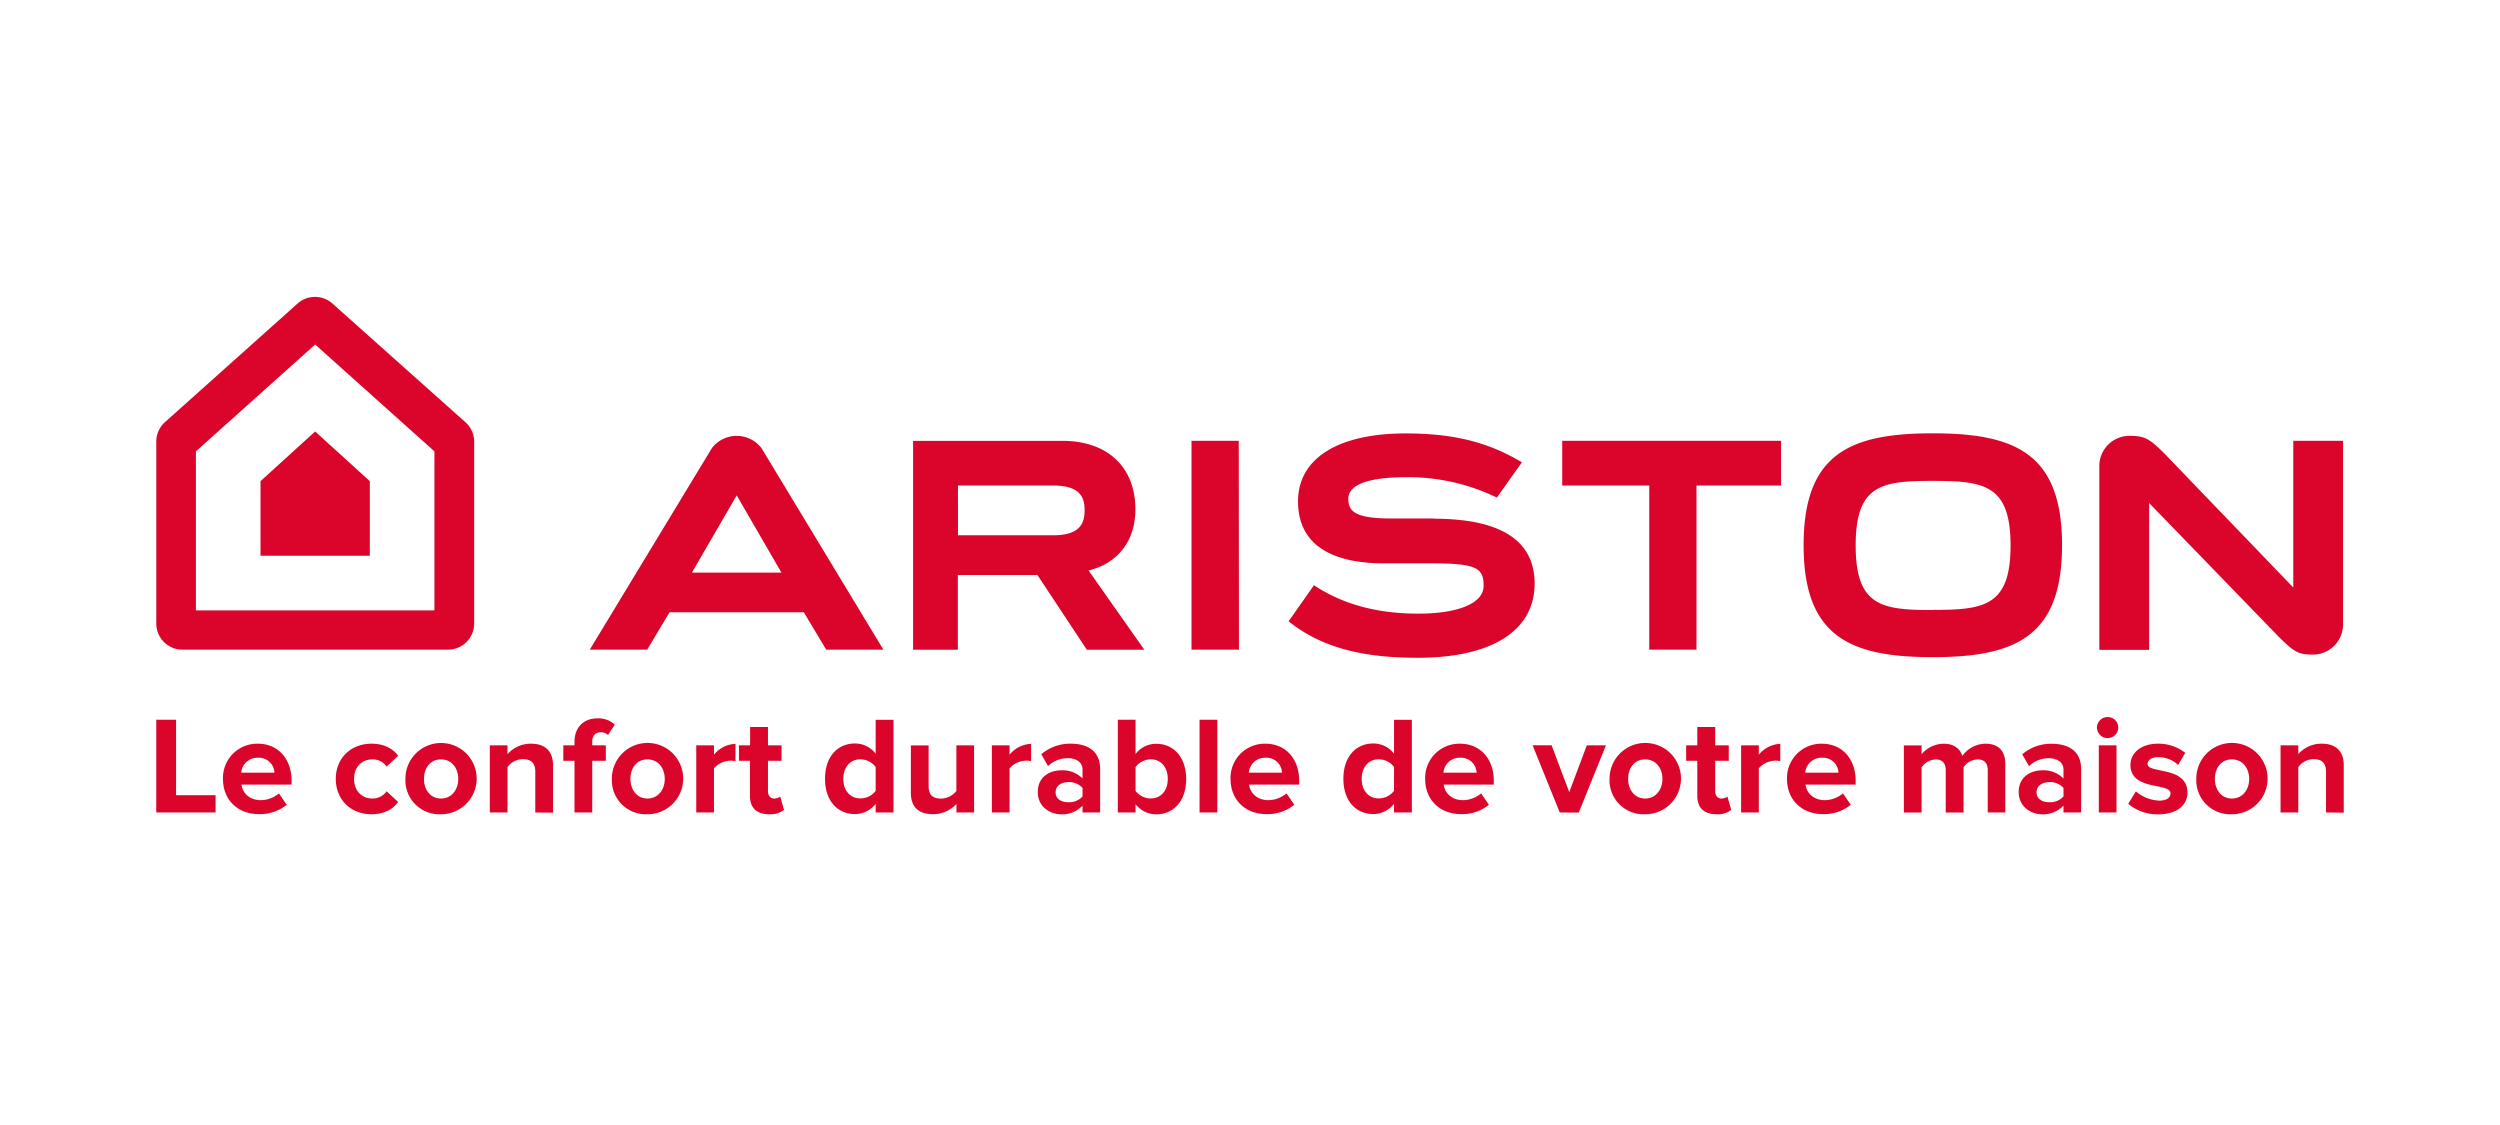
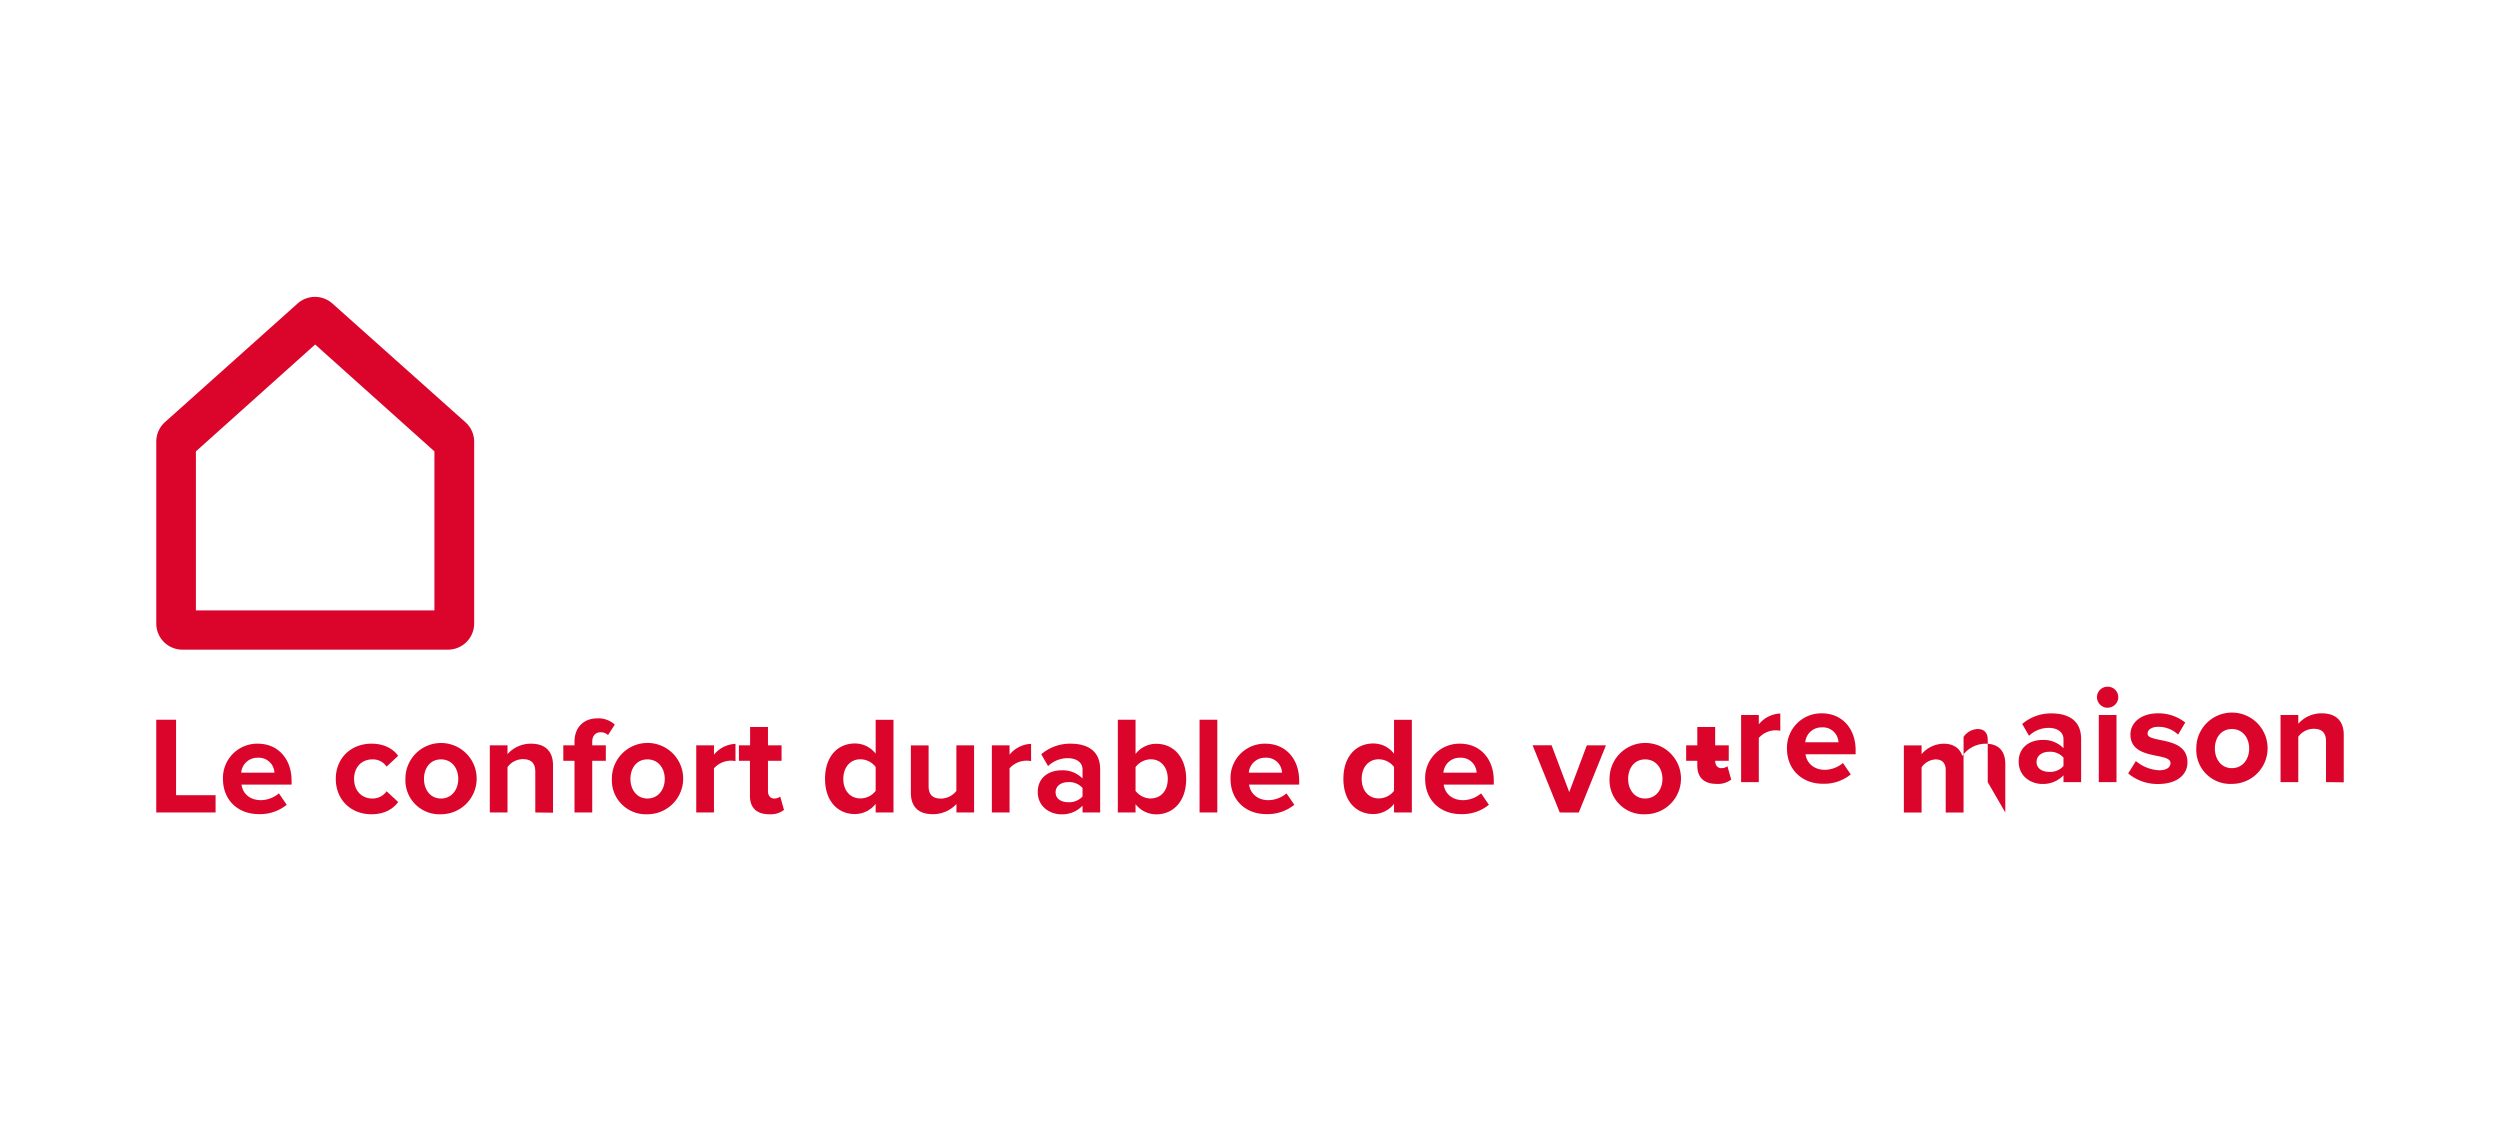
<svg xmlns="http://www.w3.org/2000/svg" fill="none" height="72" viewBox="0 0 160 72" width="160">
-   <path clip-rule="evenodd" d="M99.982 28.21v2.865h5.57v10.503h3.023V31.075h5.411v-2.864zm45.868 12.555c.975.965 1.24 1.13 2.195 1.13a1.93 1.93 0 0 0 1.909-1.909V28.211h-3.184v9.39l-8.265-8.594c-.974-.966-1.274-1.114-2.229-1.114a1.93 1.93 0 0 0-1.919 1.92V41.59h3.185v-9.4zm-22.154-13.033c-5.301 0-8.265 1.305-8.265 7.162s2.975 7.163 8.265 7.163c5.289 0 8.275-1.305 8.275-7.163 0-5.857-2.977-7.162-8.275-7.162m0 11.31c-3.263 0-4.933-.24-4.933-4.132 0-3.894 1.661-4.133 4.933-4.133s4.98.237 4.98 4.133-1.709 4.123-4.98 4.123zm-47.439 2.536h3.036l-.013-13.367h-3.023zM61.31 31.075h6.09c1.797 0 2.014.814 2.014 1.586s-.237 1.596-2.003 1.596h-6.1zm8.359 5.438c1.912-.475 2.995-1.927 2.995-3.915 0-2.704-1.786-4.383-4.657-4.383h-9.57v13.368h2.865v-4.785h5.091l3.165 4.785h3.68zm22.071-3.33h-2.677c-2.301 0-2.77-.435-2.77-1.255 0-1 1.54-1.388 3.71-1.388a13 13 0 0 1 5.798 1.305l1.601-2.255c-2.277-1.377-4.596-1.851-7.438-1.851-4.35 0-6.89 1.607-6.89 4.35 0 2.982 2.466 3.995 5.641 3.965h2.947c2.904 0 3.289.335 3.289 1.442s-1.607 1.777-4.191 1.777c-2.273 0-4.614-.45-6.665-1.82l-1.626 2.311c2.175 1.74 4.865 2.334 8.265 2.334 4.754 0 7.482-1.74 7.482-4.744 0-2.773-2.175-4.158-6.49-4.158m-53.982 8.382h3.676l1.431-2.392h8.593l1.434 2.392h3.658L48.74 28.687a1.997 1.997 0 0 0-3.184 0zm9.403-9.879 2.864 4.946h-5.729l2.865-4.933m-30.474-.917v4.771h6.995v-4.772l-3.498-3.18z" fill="#db052c" fill-rule="evenodd" />
  <path clip-rule="evenodd" d="M30.347 28.26v11.643a1.675 1.675 0 0 1-1.677 1.675H11.677a1.67 1.67 0 0 1-1.675-1.675V28.261a1.67 1.67 0 0 1 .56-1.249l8.482-7.586a1.675 1.675 0 0 1 2.231 0l8.5 7.586a1.67 1.67 0 0 1 .572 1.249M20.17 22.048l-7.632 6.84v10.177h15.264V28.887z" fill="#db052c" fill-rule="evenodd" />
-   <path d="M10 51.999v-5.934h1.268v4.827h2.53v1.106zm4.27-2.149a2.19 2.19 0 0 1 2.231-2.254c1.285 0 2.16.962 2.16 2.369v.25h-3.204c.07.542.507.996 1.24.996a1.84 1.84 0 0 0 1.153-.435l.5.729a2.68 2.68 0 0 1-1.777.598c-1.314.009-2.303-.874-2.303-2.253m2.231-1.355a1.04 1.04 0 0 0-1.064.954h2.126a1 1 0 0 0-1.062-.954m4.989 1.355c0-1.318.958-2.254 2.286-2.254.886 0 1.42.383 1.706.775l-.74.694a1.05 1.05 0 0 0-.911-.464c-.687 0-1.17.5-1.17 1.249 0 .748.482 1.255 1.17 1.255a1.09 1.09 0 0 0 .911-.464l.74.686c-.285.402-.82.785-1.706.785-1.328 0-2.285-.936-2.285-2.262m4.456 0a2.28 2.28 0 1 1 2.275 2.262 2.174 2.174 0 0 1-2.275-2.262m3.382 0c0-.668-.4-1.249-1.107-1.249s-1.087.58-1.087 1.249c0 .667.391 1.255 1.087 1.255s1.107-.579 1.107-1.255m4.929 2.149v-2.61c0-.596-.311-.803-.794-.803a1.23 1.23 0 0 0-.983.509v2.904h-1.133v-4.296h1.133v.561a1.98 1.98 0 0 1 1.51-.668c.945 0 1.402.533 1.402 1.37v3.046zm2.51 0V48.69h-.716v-.987h.716v-.233c0-.916.587-1.494 1.455-1.494a1.54 1.54 0 0 1 1.124.4l-.435.668a.64.64 0 0 0-.474-.178c-.311 0-.535.204-.535.604v.233h.87v.987h-.87V52zm2.392-2.149a2.282 2.282 0 1 1 2.275 2.262 2.174 2.174 0 0 1-2.275-2.262m3.384 0c0-.668-.402-1.249-1.109-1.249s-1.087.58-1.087 1.249c0 .667.391 1.255 1.087 1.255s1.11-.579 1.11-1.255m2.015 2.149v-4.296h1.134v.598a1.86 1.86 0 0 1 1.377-.694v1.105a1.46 1.46 0 0 0-1.377.461V52zm3.437-1.064V48.69h-.705v-.987h.714v-1.177h1.144v1.177h.87v.987h-.87v1.943c0 .267.141.472.391.472a.64.64 0 0 0 .394-.124l.241.854a1.4 1.4 0 0 1-.946.277c-.804 0-1.233-.411-1.233-1.177m8.045 1.064v-.553a1.68 1.68 0 0 1-1.33.653c-1.088 0-1.91-.82-1.91-2.254 0-1.433.811-2.262 1.91-2.262a1.66 1.66 0 0 1 1.33.653v-2.17h1.142v5.932zm0-2.913a1.24 1.24 0 0 0-.983-.491c-.641 0-1.087.509-1.087 1.257s.446 1.246 1.087 1.246a1.23 1.23 0 0 0 .983-.483zm5.17 2.913v-.544a2.03 2.03 0 0 1-1.522.652c-.946 0-1.394-.517-1.394-1.355v-3.045h1.135v2.61c0 .596.311.792.794.792a1.27 1.27 0 0 0 .983-.49v-2.916h1.133v4.295zm2.267 0v-4.296h1.133v.598a1.86 1.86 0 0 1 1.377-.694v1.105a1.46 1.46 0 0 0-1.377.461V52zm5.803 0v-.436a1.78 1.78 0 0 1-1.366.553c-.688 0-1.499-.463-1.499-1.425 0-1.007.811-1.39 1.499-1.39a1.77 1.77 0 0 1 1.366.523v-.581c0-.435-.374-.72-.947-.72-.469 0-.92.181-1.259.507l-.435-.757a2.83 2.83 0 0 1 1.886-.677c.98 0 1.883.392 1.883 1.63v2.773zm0-1.569a1.13 1.13 0 0 0-.91-.374c-.448 0-.813.23-.813.653 0 .422.365.633.814.633a1.14 1.14 0 0 0 .909-.37zm2.259 1.569v-5.934h1.134v2.19a1.66 1.66 0 0 1 1.33-.652c1.1 0 1.91.855 1.91 2.262s-.82 2.253-1.91 2.253a1.68 1.68 0 0 1-1.33-.652v.532zm2.108-.9c.653 0 1.088-.499 1.088-1.247s-.435-1.257-1.088-1.257a1.25 1.25 0 0 0-.974.5v1.522a1.26 1.26 0 0 0 .974.488zm3.123.9v-5.934h1.136V52zm1.982-2.149a2.19 2.19 0 0 1 2.233-2.254c1.286 0 2.16.962 2.16 2.369v.25h-3.206c.072.542.51.996 1.242.996a1.84 1.84 0 0 0 1.153-.435l.5.729a2.7 2.7 0 0 1-1.777.598c-1.313.009-2.305-.874-2.305-2.253m2.233-1.355a1.04 1.04 0 0 0-1.063.954h2.125a.996.996 0 0 0-1.062-.954m8.231 3.504v-.553a1.68 1.68 0 0 1-1.33.653c-1.087 0-1.911-.82-1.911-2.254 0-1.433.813-2.262 1.912-2.262a1.66 1.66 0 0 1 1.329.653v-2.17h1.14v5.932zm0-2.913a1.24 1.24 0 0 0-.981-.491c-.653 0-1.088.509-1.088 1.257s.446 1.246 1.088 1.246a1.23 1.23 0 0 0 .98-.483zm1.992.764a2.19 2.19 0 0 1 2.232-2.254c1.285 0 2.16.962 2.16 2.369v.25h-3.205c.07.542.51.996 1.24.996.423-.008.83-.161 1.153-.435l.5.729a2.68 2.68 0 0 1-1.777.598c-1.314.009-2.303-.874-2.303-2.253m2.232-1.355a1.04 1.04 0 0 0-1.064.954h2.125a1 1 0 0 0-1.061-.954m6.383 3.504-1.74-4.303h1.216l1.131 2.998 1.124-2.993h1.225l-1.74 4.302zm3.186-2.149a2.286 2.286 0 0 1 2.717-2.26 2.281 2.281 0 0 1-.439 4.522 2.174 2.174 0 0 1-2.278-2.262m3.385 0c0-.668-.403-1.249-1.107-1.249-.705 0-1.088.58-1.088 1.249 0 .667.394 1.255 1.088 1.255.693 0 1.107-.579 1.107-1.255m2.231 1.085V48.69h-.713v-.987h.713v-1.177h1.144v1.177h.87v.987h-.87v1.943c0 .267.142.472.392.472a.63.63 0 0 0 .393-.124l.242.854a1.4 1.4 0 0 1-.946.277c-.79 0-1.225-.411-1.225-1.177m2.804 1.064v-4.296h1.133v.598a1.86 1.86 0 0 1 1.375-.694v1.105a1.45 1.45 0 0 0-1.375.459v2.828zm2.936-2.149a2.2 2.2 0 0 1 1.368-2.093c.275-.112.569-.166.866-.16 1.285 0 2.16.96 2.16 2.368v.25h-3.206c.071.542.509.996 1.242.996a1.84 1.84 0 0 0 1.152-.435l.498.729a2.68 2.68 0 0 1-1.774.598c-1.303.009-2.306-.874-2.306-2.253m2.234-1.355a1.04 1.04 0 0 0-1.064.954h2.125a1 1 0 0 0-.329-.701 1 1 0 0 0-.732-.253m10.614 3.504v-2.71c0-.4-.179-.688-.653-.688a1.15 1.15 0 0 0-.894.5V52h-1.142v-2.71c0-.4-.178-.688-.652-.688a1.15 1.15 0 0 0-.892.51V52h-1.135v-4.296h1.135v.561a1.9 1.9 0 0 1 1.41-.668c.635 0 1.037.294 1.198.783a1.83 1.83 0 0 1 1.481-.783c.794 0 1.268.418 1.268 1.305v3.097zm4.848 0v-.436a1.8 1.8 0 0 1-1.366.553c-.687 0-1.501-.463-1.501-1.425 0-1.007.814-1.39 1.501-1.39a1.77 1.77 0 0 1 1.366.527v-.58c0-.436-.374-.72-.946-.72a1.8 1.8 0 0 0-1.26.506l-.435-.757a2.83 2.83 0 0 1 1.884-.676c.983 0 1.886.391 1.886 1.629v2.769zm0-1.569a1.13 1.13 0 0 0-.911-.374c-.435 0-.812.23-.812.653 0 .422.366.633.812.633a1.14 1.14 0 0 0 .911-.37zm2.142-3.869a.675.675 0 0 1 .679-.668.67.67 0 0 1 .259 1.294.67.67 0 0 1-.737-.149.68.68 0 0 1-.201-.477m.118 5.438v-4.296h1.133v4.295zm1.883-.555.49-.794a2.48 2.48 0 0 0 1.492.59c.491 0 .724-.199.724-.464 0-.713-2.564-.135-2.564-1.827 0-.722.635-1.353 1.768-1.353a2.76 2.76 0 0 1 1.74.588l-.457.774a1.82 1.82 0 0 0-1.277-.498c-.411 0-.678.187-.678.435 0 .64 2.553.106 2.553 1.842 0 .783-.67 1.381-1.866 1.381a2.9 2.9 0 0 1-1.925-.674m4.357-1.594a2.28 2.28 0 0 1 1.396-2.123 2.28 2.28 0 0 1 3.122 1.653 2.28 2.28 0 0 1-2.241 2.732 2.174 2.174 0 0 1-2.277-2.262m3.384 0c0-.668-.402-1.249-1.107-1.249s-1.088.58-1.088 1.249c0 .667.392 1.255 1.088 1.255s1.107-.579 1.107-1.255m4.918 2.149v-2.61c0-.596-.311-.803-.794-.803a1.22 1.22 0 0 0-.981.509v2.904h-1.135v-4.296h1.135v.561a1.97 1.97 0 0 1 1.507-.668c.948 0 1.403.533 1.403 1.37v3.046z" fill="#db052c" />
+   <path d="M10 51.999v-5.934h1.268v4.827h2.53v1.106zm4.27-2.149a2.19 2.19 0 0 1 2.231-2.254c1.285 0 2.16.962 2.16 2.369v.25h-3.204c.07.542.507.996 1.24.996a1.84 1.84 0 0 0 1.153-.435l.5.729a2.68 2.68 0 0 1-1.777.598c-1.314.009-2.303-.874-2.303-2.253m2.231-1.355a1.04 1.04 0 0 0-1.064.954h2.126a1 1 0 0 0-1.062-.954m4.989 1.355c0-1.318.958-2.254 2.286-2.254.886 0 1.42.383 1.706.775l-.74.694a1.05 1.05 0 0 0-.911-.464c-.687 0-1.17.5-1.17 1.249 0 .748.482 1.255 1.17 1.255a1.09 1.09 0 0 0 .911-.464l.74.686c-.285.402-.82.785-1.706.785-1.328 0-2.285-.936-2.285-2.262m4.456 0a2.28 2.28 0 1 1 2.275 2.262 2.174 2.174 0 0 1-2.275-2.262m3.382 0c0-.668-.4-1.249-1.107-1.249s-1.087.58-1.087 1.249c0 .667.391 1.255 1.087 1.255s1.107-.579 1.107-1.255m4.929 2.149v-2.61c0-.596-.311-.803-.794-.803a1.23 1.23 0 0 0-.983.509v2.904h-1.133v-4.296h1.133v.561a1.98 1.98 0 0 1 1.51-.668c.945 0 1.402.533 1.402 1.37v3.046zm2.51 0V48.69h-.716v-.987h.716v-.233c0-.916.587-1.494 1.455-1.494a1.54 1.54 0 0 1 1.124.4l-.435.668a.64.64 0 0 0-.474-.178c-.311 0-.535.204-.535.604v.233h.87v.987h-.87V52zm2.392-2.149a2.282 2.282 0 1 1 2.275 2.262 2.174 2.174 0 0 1-2.275-2.262m3.384 0c0-.668-.402-1.249-1.109-1.249s-1.087.58-1.087 1.249c0 .667.391 1.255 1.087 1.255s1.11-.579 1.11-1.255m2.015 2.149v-4.296h1.134v.598a1.86 1.86 0 0 1 1.377-.694v1.105a1.46 1.46 0 0 0-1.377.461V52zm3.437-1.064V48.69h-.705v-.987h.714v-1.177h1.144v1.177h.87v.987h-.87v1.943c0 .267.141.472.391.472a.64.64 0 0 0 .394-.124l.241.854a1.4 1.4 0 0 1-.946.277c-.804 0-1.233-.411-1.233-1.177m8.045 1.064v-.553a1.68 1.68 0 0 1-1.33.653c-1.088 0-1.91-.82-1.91-2.254 0-1.433.811-2.262 1.91-2.262a1.66 1.66 0 0 1 1.33.653v-2.17h1.142v5.932zm0-2.913a1.24 1.24 0 0 0-.983-.491c-.641 0-1.087.509-1.087 1.257s.446 1.246 1.087 1.246a1.23 1.23 0 0 0 .983-.483zm5.17 2.913v-.544a2.03 2.03 0 0 1-1.522.652c-.946 0-1.394-.517-1.394-1.355v-3.045h1.135v2.61c0 .596.311.792.794.792a1.27 1.27 0 0 0 .983-.49v-2.916h1.133v4.295zm2.267 0v-4.296h1.133v.598a1.86 1.86 0 0 1 1.377-.694v1.105a1.46 1.46 0 0 0-1.377.461V52zm5.803 0v-.436a1.78 1.78 0 0 1-1.366.553c-.688 0-1.499-.463-1.499-1.425 0-1.007.811-1.39 1.499-1.39a1.77 1.77 0 0 1 1.366.523v-.581c0-.435-.374-.72-.947-.72-.469 0-.92.181-1.259.507l-.435-.757a2.83 2.83 0 0 1 1.886-.677c.98 0 1.883.392 1.883 1.63v2.773zm0-1.569a1.13 1.13 0 0 0-.91-.374c-.448 0-.813.23-.813.653 0 .422.365.633.814.633a1.14 1.14 0 0 0 .909-.37zm2.259 1.569v-5.934h1.134v2.19a1.66 1.66 0 0 1 1.33-.652c1.1 0 1.91.855 1.91 2.262s-.82 2.253-1.91 2.253a1.68 1.68 0 0 1-1.33-.652v.532zm2.108-.9c.653 0 1.088-.499 1.088-1.247s-.435-1.257-1.088-1.257a1.25 1.25 0 0 0-.974.5v1.522a1.26 1.26 0 0 0 .974.488zm3.123.9v-5.934h1.136V52zm1.982-2.149a2.19 2.19 0 0 1 2.233-2.254c1.286 0 2.16.962 2.16 2.369v.25h-3.206c.072.542.51.996 1.242.996a1.84 1.84 0 0 0 1.153-.435l.5.729a2.7 2.7 0 0 1-1.777.598c-1.313.009-2.305-.874-2.305-2.253m2.233-1.355a1.04 1.04 0 0 0-1.063.954h2.125a.996.996 0 0 0-1.062-.954m8.231 3.504v-.553a1.68 1.68 0 0 1-1.33.653c-1.087 0-1.911-.82-1.911-2.254 0-1.433.813-2.262 1.912-2.262a1.66 1.66 0 0 1 1.329.653v-2.17h1.14v5.932zm0-2.913a1.24 1.24 0 0 0-.981-.491c-.653 0-1.088.509-1.088 1.257s.446 1.246 1.088 1.246a1.23 1.23 0 0 0 .98-.483zm1.992.764a2.19 2.19 0 0 1 2.232-2.254c1.285 0 2.16.962 2.16 2.369v.25h-3.205c.07.542.51.996 1.24.996.423-.008.83-.161 1.153-.435l.5.729a2.68 2.68 0 0 1-1.777.598c-1.314.009-2.303-.874-2.303-2.253m2.232-1.355a1.04 1.04 0 0 0-1.064.954h2.125a1 1 0 0 0-1.061-.954m6.383 3.504-1.74-4.303h1.216l1.131 2.998 1.124-2.993h1.225l-1.74 4.302zm3.186-2.149a2.286 2.286 0 0 1 2.717-2.26 2.281 2.281 0 0 1-.439 4.522 2.174 2.174 0 0 1-2.278-2.262m3.385 0c0-.668-.403-1.249-1.107-1.249-.705 0-1.088.58-1.088 1.249 0 .667.394 1.255 1.088 1.255.693 0 1.107-.579 1.107-1.255m2.231 1.085V48.69h-.713v-.987h.713v-1.177h1.144v1.177h.87v.987h-.87c0 .267.142.472.392.472a.63.63 0 0 0 .393-.124l.242.854a1.4 1.4 0 0 1-.946.277c-.79 0-1.225-.411-1.225-1.177m2.804 1.064v-4.296h1.133v.598a1.86 1.86 0 0 1 1.375-.694v1.105a1.45 1.45 0 0 0-1.375.459v2.828zm2.936-2.149a2.2 2.2 0 0 1 1.368-2.093c.275-.112.569-.166.866-.16 1.285 0 2.16.96 2.16 2.368v.25h-3.206c.071.542.509.996 1.242.996a1.84 1.84 0 0 0 1.152-.435l.498.729a2.68 2.68 0 0 1-1.774.598c-1.303.009-2.306-.874-2.306-2.253m2.234-1.355a1.04 1.04 0 0 0-1.064.954h2.125a1 1 0 0 0-.329-.701 1 1 0 0 0-.732-.253m10.614 3.504v-2.71c0-.4-.179-.688-.653-.688a1.15 1.15 0 0 0-.894.5V52h-1.142v-2.71c0-.4-.178-.688-.652-.688a1.15 1.15 0 0 0-.892.51V52h-1.135v-4.296h1.135v.561a1.9 1.9 0 0 1 1.41-.668c.635 0 1.037.294 1.198.783a1.83 1.83 0 0 1 1.481-.783c.794 0 1.268.418 1.268 1.305v3.097zm4.848 0v-.436a1.8 1.8 0 0 1-1.366.553c-.687 0-1.501-.463-1.501-1.425 0-1.007.814-1.39 1.501-1.39a1.77 1.77 0 0 1 1.366.527v-.58c0-.436-.374-.72-.946-.72a1.8 1.8 0 0 0-1.26.506l-.435-.757a2.83 2.83 0 0 1 1.884-.676c.983 0 1.886.391 1.886 1.629v2.769zm0-1.569a1.13 1.13 0 0 0-.911-.374c-.435 0-.812.23-.812.653 0 .422.366.633.812.633a1.14 1.14 0 0 0 .911-.37zm2.142-3.869a.675.675 0 0 1 .679-.668.67.67 0 0 1 .259 1.294.67.67 0 0 1-.737-.149.68.68 0 0 1-.201-.477m.118 5.438v-4.296h1.133v4.295zm1.883-.555.49-.794a2.48 2.48 0 0 0 1.492.59c.491 0 .724-.199.724-.464 0-.713-2.564-.135-2.564-1.827 0-.722.635-1.353 1.768-1.353a2.76 2.76 0 0 1 1.74.588l-.457.774a1.82 1.82 0 0 0-1.277-.498c-.411 0-.678.187-.678.435 0 .64 2.553.106 2.553 1.842 0 .783-.67 1.381-1.866 1.381a2.9 2.9 0 0 1-1.925-.674m4.357-1.594a2.28 2.28 0 0 1 1.396-2.123 2.28 2.28 0 0 1 3.122 1.653 2.28 2.28 0 0 1-2.241 2.732 2.174 2.174 0 0 1-2.277-2.262m3.384 0c0-.668-.402-1.249-1.107-1.249s-1.088.58-1.088 1.249c0 .667.392 1.255 1.088 1.255s1.107-.579 1.107-1.255m4.918 2.149v-2.61c0-.596-.311-.803-.794-.803a1.22 1.22 0 0 0-.981.509v2.904h-1.135v-4.296h1.135v.561a1.97 1.97 0 0 1 1.507-.668c.948 0 1.403.533 1.403 1.37v3.046z" fill="#db052c" />
</svg>